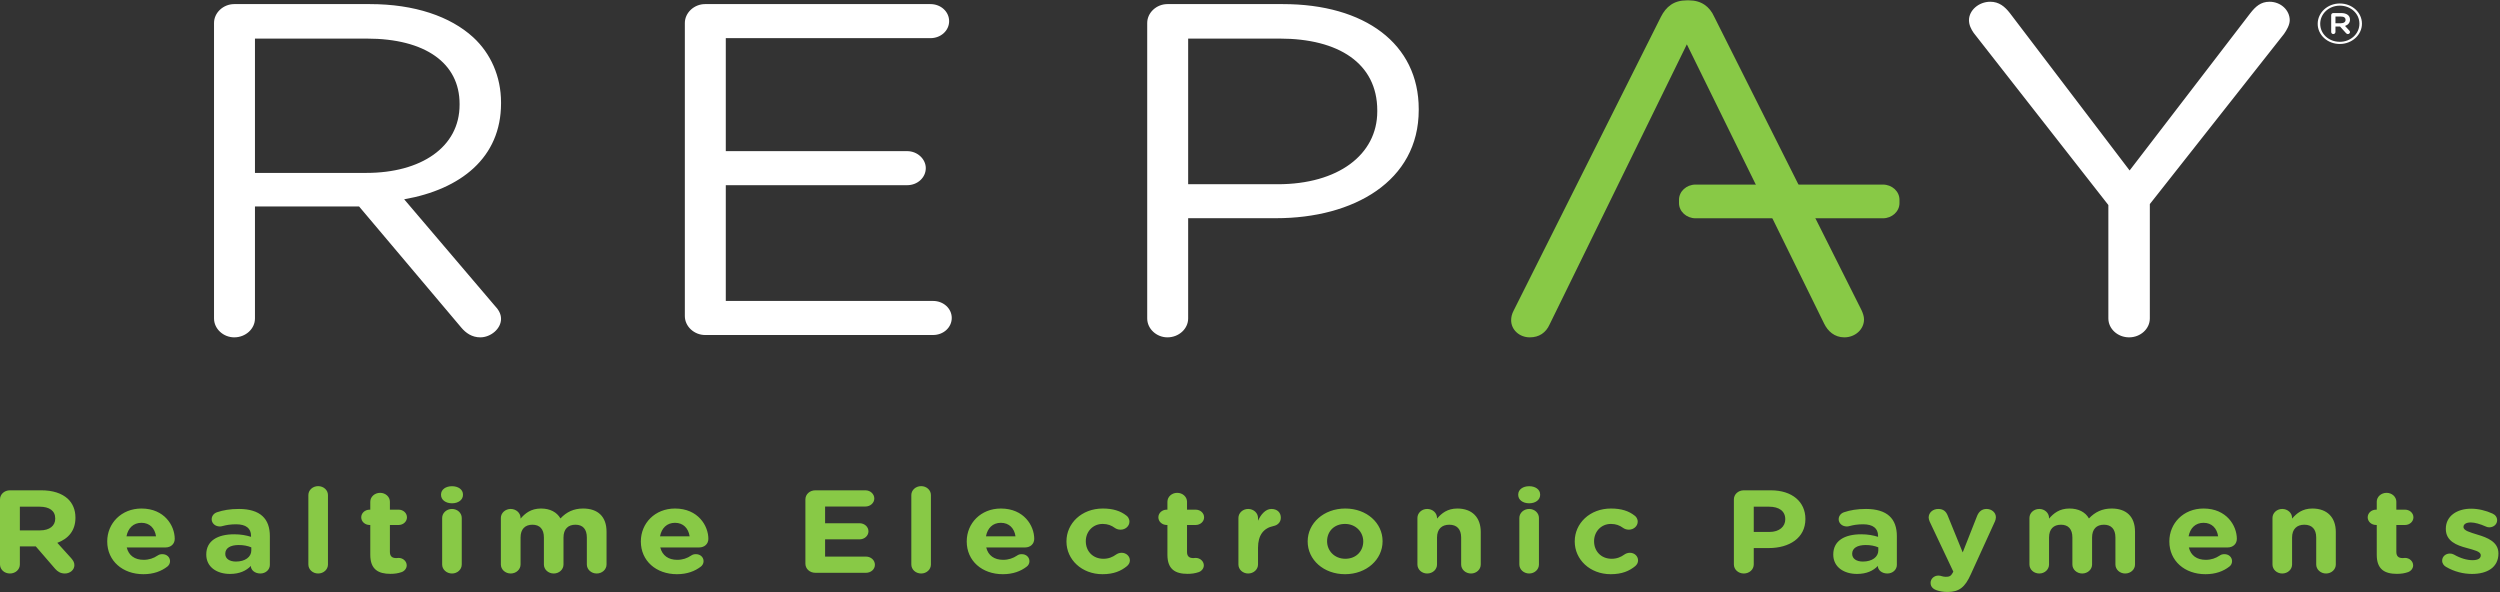
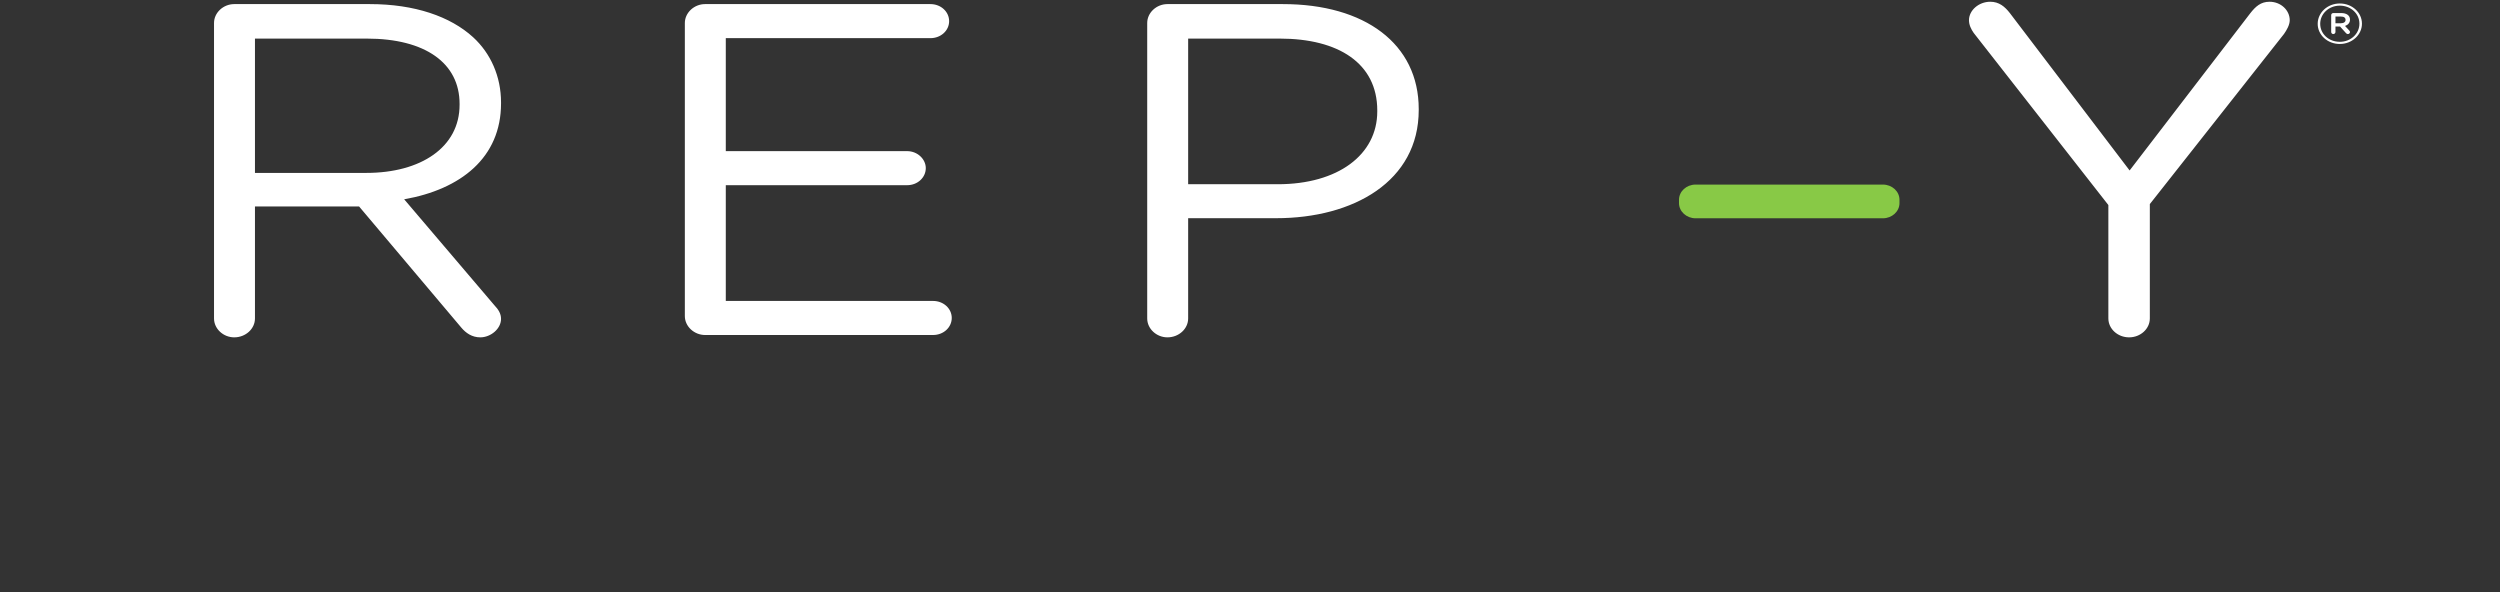
<svg xmlns="http://www.w3.org/2000/svg" version="1.2" baseProfile="tiny-ps" viewBox="0 0 1587 376" width="1587" height="376">
  <rect x="0" y="0" width="1587" height="376" fill="#333333" stroke="none" />
  <title>REPAY Corporate Sustainability Report_March 2021_unlocked-pdf-svg</title>
  <defs>
    <clipPath clipPathUnits="userSpaceOnUse" id="cp1">
-       <path d="M-6967.32 -188L1791.6 -188L1791.6 6580L-6967.32 6580L-6967.32 -188Z" />
+       <path d="M-6967.32 -188L1791.6 -188L1791.6 6580L-6967.32 6580Z" />
    </clipPath>
  </defs>
  <style>
		tspan { white-space:pre }
		.shp0 { fill: #88c946 } 
		.shp1 { fill: #ffffff } 
	</style>
  <g id="Clip-Path: Page 2" clip-path="url(#cp1)">
    <g id="Page 2">
-       <path id="Path 41" fill-rule="evenodd" class="shp0" d="M0 317C0 313.79 2.76 311.25 6.3 311.25L26.21 311.25C33.51 311.25 39.15 313.13 42.97 316.56C46.12 319.49 47.89 323.58 47.89 328.56L47.89 328.67C47.89 336.91 43.35 341.99 36.38 344.59L45.18 354.32C46.39 355.76 47.22 356.92 47.22 358.75C47.22 361.96 44.24 364.06 41.2 364.06C38.38 364.06 36.5 362.78 35 361.07L22.73 346.86L12.61 346.86L12.61 358.31C12.61 361.51 9.84 364.06 6.3 364.06C2.76 364.06 0 361.51 0 358.31L0 317ZM25.38 336.69C31.57 336.69 35.06 333.7 35.06 329.28L35.06 329.11C35.06 324.19 31.3 321.65 25.16 321.65L12.61 321.65L12.61 336.69L25.38 336.69ZM91.02 364.5C77.86 364.5 68.07 356.04 68.07 343.76L68.07 343.65C68.07 332.21 77.03 322.81 89.8 322.81C104.45 322.81 110.92 333.76 110.92 342.05C110.92 345.37 108.38 347.52 105.12 347.52L80.46 347.52C81.67 352.67 85.6 355.38 91.18 355.38C94.61 355.38 97.49 354.38 100.03 352.67C100.97 352.06 101.74 351.78 103.07 351.78C105.89 351.78 107.94 353.72 107.94 356.26C107.94 357.75 107.16 358.91 106.28 359.63C102.41 362.62 97.43 364.5 91.02 364.5ZM99.04 340.45C98.32 335.36 95.05 331.88 89.8 331.88C84.66 331.88 81.29 335.25 80.29 340.45L99.04 340.45ZM130.94 352.06L130.94 351.95C130.94 343.21 138.24 339.17 148.64 339.17C153.06 339.17 156.27 339.84 159.36 340.78L159.36 340.11C159.36 335.41 156.16 332.82 149.91 332.82C146.48 332.82 143.71 333.26 141.34 333.92C140.62 334.14 140.12 334.2 139.51 334.2C136.64 334.2 134.37 332.21 134.37 329.61C134.37 327.56 135.75 325.85 137.74 325.18C141.67 323.86 145.93 323.08 151.73 323.08C158.53 323.08 163.46 324.74 166.55 327.56C169.87 330.55 171.31 334.97 171.31 340.34L171.31 358.58C171.31 361.68 168.6 364.06 165.28 364.06C161.63 364.06 159.25 361.73 159.25 359.36L159.25 359.25C156.27 362.34 152.06 364.33 145.98 364.33C137.74 364.33 130.94 360.02 130.94 352.06ZM159.53 349.46L159.53 347.47C157.37 346.53 154.61 345.98 151.57 345.98C146.26 345.98 143 347.91 143 351.5L143 351.62C143 354.71 145.76 356.48 149.8 356.48C155.6 356.48 159.53 353.55 159.53 349.46ZM195.75 314.24C195.75 311.14 198.51 308.6 201.94 308.6C205.43 308.6 208.19 311.14 208.19 314.24L208.19 358.36C208.19 361.51 205.43 364.06 201.94 364.06C198.51 364.06 195.75 361.51 195.75 358.36L195.75 314.24ZM235.06 352.22L235.06 333.26L234.68 333.26C231.69 333.26 229.31 331.1 229.31 328.39C229.31 325.68 231.69 323.53 234.68 323.53L235.06 323.53L235.06 318.49C235.06 315.4 237.83 312.85 241.31 312.85C244.74 312.85 247.51 315.4 247.51 318.49L247.51 323.53L253.04 323.53C255.97 323.53 258.34 325.68 258.34 328.39C258.34 331.1 255.97 333.26 253.04 333.26L247.51 333.26L247.51 350.34C247.51 353 248.78 354.27 251.54 354.27C251.93 354.27 252.76 354.16 253.04 354.16C255.8 354.16 258.18 356.26 258.18 358.91C258.18 360.9 256.68 362.56 254.97 363.17C252.7 363.95 250.55 364.28 247.84 364.28C240.21 364.28 235.06 361.51 235.06 352.22ZM280.68 328.78C280.68 325.63 283.5 323.08 286.93 323.08C290.36 323.08 293.12 325.63 293.12 328.78L293.12 358.36C293.12 361.51 290.36 364.06 286.93 364.06C283.5 364.06 280.68 361.51 280.68 358.36L280.68 328.78ZM279.96 313.96C279.96 310.7 283.01 308.65 286.93 308.65C290.86 308.65 293.9 310.7 293.9 313.96L293.9 314.13C293.9 317.39 290.86 319.49 286.93 319.49C283.01 319.49 279.96 317.39 279.96 314.13L279.96 313.96ZM317.95 328.78C317.95 325.63 320.77 323.08 324.2 323.08C327.63 323.08 330.45 325.63 330.45 328.78L330.45 329.22C333.33 325.85 337.09 322.81 343.39 322.81C349.14 322.81 353.45 325.07 355.78 329.11C359.59 325.02 364.18 322.81 370.15 322.81C379.44 322.81 385.03 327.84 385.03 337.52L385.03 358.36C385.03 361.51 382.21 364.06 378.78 364.06C375.35 364.06 372.53 361.51 372.53 358.36L372.53 341.22C372.53 335.86 369.93 333.09 365.29 333.09C360.59 333.09 357.71 335.86 357.71 341.22L357.71 358.36C357.71 361.51 354.95 364.06 351.52 364.06C348.03 364.06 345.27 361.51 345.27 358.36L345.27 341.22C345.27 335.86 342.62 333.09 337.97 333.09C333.33 333.09 330.45 335.86 330.45 341.22L330.45 358.36C330.45 361.51 327.63 364.06 324.2 364.06C320.77 364.06 317.95 361.51 317.95 358.36L317.95 328.78ZM429.71 364.5C416.55 364.5 406.81 356.04 406.81 343.76L406.81 343.65C406.81 332.21 415.72 322.81 428.49 322.81C443.14 322.81 449.67 333.76 449.67 342.05C449.67 345.37 447.12 347.52 443.81 347.52L419.14 347.52C420.42 352.67 424.34 355.38 429.87 355.38C433.36 355.38 436.23 354.38 438.72 352.67C439.66 352.06 440.49 351.78 441.76 351.78C444.58 351.78 446.63 353.72 446.63 356.26C446.63 357.75 445.85 358.91 444.97 359.63C441.1 362.62 436.12 364.5 429.71 364.5ZM437.78 340.45C437.01 335.36 433.74 331.88 428.49 331.88C423.35 331.88 419.97 335.25 418.98 340.45L437.78 340.45ZM511.27 357.86L511.27 317C511.27 313.79 514.03 311.25 517.57 311.25L549.37 311.25C552.46 311.25 555.01 313.57 555.01 316.45C555.01 319.27 552.46 321.54 549.37 321.54L523.77 321.54L523.77 332.15L545.66 332.15C548.76 332.15 551.3 334.42 551.3 337.29C551.3 340.11 548.76 342.38 545.66 342.38L523.77 342.38L523.77 353.33L549.75 353.33C552.91 353.33 555.39 355.65 555.39 358.53C555.39 361.35 552.91 363.61 549.75 363.61L517.57 363.61C514.03 363.61 511.27 361.07 511.27 357.86ZM578.51 314.24C578.51 311.14 581.27 308.6 584.76 308.6C588.19 308.6 590.95 311.14 590.95 314.24L590.95 358.36C590.95 361.51 588.19 364.06 584.76 364.06C581.27 364.06 578.51 361.51 578.51 358.36L578.51 314.24ZM636.62 364.5C623.41 364.5 613.68 356.04 613.68 343.76L613.68 343.65C613.68 332.21 622.58 322.81 635.35 322.81C650.06 322.81 656.53 333.76 656.53 342.05C656.53 345.37 653.99 347.52 650.73 347.52L626.06 347.52C627.28 352.67 631.21 355.38 636.79 355.38C640.22 355.38 643.09 354.38 645.64 352.67C646.52 352.06 647.35 351.78 648.62 351.78C651.44 351.78 653.49 353.72 653.49 356.26C653.49 357.75 652.77 358.91 651.83 359.63C648.02 362.62 642.98 364.5 636.62 364.5ZM644.64 340.45C643.92 335.36 640.61 331.88 635.35 331.88C630.21 331.88 626.84 335.25 625.9 340.45L644.64 340.45ZM676.99 343.76L676.99 343.65C676.99 332.21 686.61 322.81 700.05 322.81C706.69 322.81 711.33 324.41 715.03 327.29C715.86 327.84 716.97 329.22 716.97 331.16C716.97 333.98 714.43 336.24 711.33 336.24C709.67 336.24 708.45 335.64 707.74 335.14C705.52 333.53 703.2 332.59 699.94 332.59C693.69 332.59 689.27 337.57 689.27 343.49L689.27 343.65C689.27 349.79 693.64 354.71 700.44 354.71C703.7 354.71 706.24 353.66 708.62 351.95C709.28 351.5 710.5 350.9 711.99 350.9C714.92 350.9 717.25 353.05 717.25 355.76C717.25 357.26 716.47 358.42 715.42 359.36C711.72 362.4 707.07 364.5 699.88 364.5C686.67 364.5 676.99 355.21 676.99 343.76ZM741.08 352.22L741.08 333.26L740.64 333.26C737.71 333.26 735.33 331.1 735.33 328.39C735.33 325.68 737.71 323.53 740.64 323.53L741.08 323.53L741.08 318.49C741.08 315.4 743.84 312.85 747.27 312.85C750.76 312.85 753.52 315.4 753.52 318.49L753.52 323.53L759 323.53C761.98 323.53 764.36 325.68 764.36 328.39C764.36 331.1 761.98 333.26 759 333.26L753.52 333.26L753.52 350.34C753.52 353 754.74 354.27 757.56 354.27C757.94 354.27 758.77 354.16 759 354.16C761.82 354.16 764.19 356.26 764.19 358.91C764.19 360.9 762.7 362.56 760.99 363.17C758.66 363.95 756.56 364.28 753.85 364.28C746.22 364.28 741.08 361.51 741.08 352.22ZM786.15 328.78C786.15 325.63 788.91 323.08 792.34 323.08C795.77 323.08 798.59 325.63 798.59 328.78L798.59 330.55C800.36 326.68 803.34 323.08 807.05 323.08C810.86 323.08 813.07 325.41 813.07 328.61C813.07 331.6 810.97 333.42 808.43 333.92C802.13 335.25 798.59 339.67 798.59 347.74L798.59 358.36C798.59 361.51 795.77 364.06 792.34 364.06C788.91 364.06 786.15 361.51 786.15 358.36L786.15 328.78ZM830.11 343.76L830.11 343.65C830.11 332.15 840.28 322.81 853.99 322.81C867.6 322.81 877.66 331.99 877.66 343.49L877.66 343.65C877.66 355.15 867.49 364.5 853.83 364.5C840.23 364.5 830.11 355.32 830.11 343.76ZM865.39 343.76L865.39 343.65C865.39 337.74 860.68 332.59 853.83 332.59C846.69 332.59 842.44 337.57 842.44 343.49L842.44 343.65C842.44 349.57 847.08 354.71 853.99 354.71C861.07 354.71 865.39 349.68 865.39 343.76ZM899.78 328.78C899.78 325.63 902.54 323.08 905.97 323.08C909.46 323.08 912.22 325.63 912.22 328.78L912.22 329.22C915.1 325.85 918.8 322.81 925.1 322.81C934.51 322.81 939.98 328.45 939.98 337.68L939.98 358.36C939.98 361.51 937.21 364.06 933.79 364.06C930.36 364.06 927.54 361.51 927.54 358.36L927.54 341.22C927.54 335.86 924.77 333.09 920.02 333.09C915.26 333.09 912.22 335.86 912.22 341.22L912.22 358.36C912.22 361.51 909.46 364.06 905.97 364.06C902.54 364.06 899.78 361.51 899.78 358.36L899.78 328.78ZM964.48 328.78C964.48 325.63 967.3 323.08 970.72 323.08C974.15 323.08 976.92 325.63 976.92 328.78L976.92 358.36C976.92 361.51 974.15 364.06 970.72 364.06C967.3 364.06 964.48 361.51 964.48 358.36L964.48 328.78ZM963.76 313.96C963.76 310.7 966.8 308.65 970.72 308.65C974.65 308.65 977.69 310.7 977.69 313.96L977.69 314.13C977.69 317.39 974.65 319.49 970.72 319.49C966.8 319.49 963.76 317.39 963.76 314.13L963.76 313.96ZM999.64 343.76L999.64 343.65C999.64 332.21 1009.21 322.81 1022.65 322.81C1029.28 322.81 1033.98 324.41 1037.63 327.29C1038.46 327.84 1039.62 329.22 1039.62 331.16C1039.62 333.98 1037.08 336.24 1033.98 336.24C1032.32 336.24 1031.11 335.64 1030.39 335.14C1028.18 333.53 1025.85 332.59 1022.59 332.59C1016.34 332.59 1011.92 337.57 1011.92 343.49L1011.92 343.65C1011.92 349.79 1016.29 354.71 1023.09 354.71C1026.35 354.71 1028.9 353.66 1031.27 351.95C1031.94 351.5 1033.15 350.9 1034.65 350.9C1037.58 350.9 1039.84 353.05 1039.84 355.76C1039.84 357.26 1039.13 358.42 1038.07 359.36C1034.37 362.4 1029.73 364.5 1022.48 364.5C1009.32 364.5 999.64 355.21 999.64 343.76ZM1100.67 317C1100.67 313.79 1103.44 311.25 1106.97 311.25L1124.12 311.25C1137.77 311.25 1146.07 318.66 1146.07 329.39L1146.07 329.5C1146.07 341.61 1135.73 347.91 1122.84 347.91L1113.28 347.91L1113.28 358.31C1113.28 361.51 1110.51 364.06 1106.97 364.06C1103.44 364.06 1100.67 361.51 1100.67 358.31L1100.67 317ZM1123.29 337.68C1129.59 337.68 1133.29 334.2 1133.29 329.72L1133.29 329.61C1133.29 324.41 1129.31 321.65 1123.01 321.65L1113.28 321.65L1113.28 337.68L1123.29 337.68ZM1163.76 352.06L1163.76 351.95C1163.76 343.21 1171.01 339.17 1181.46 339.17C1185.88 339.17 1189.09 339.84 1192.19 340.78L1192.19 340.11C1192.19 335.41 1188.98 332.82 1182.73 332.82C1179.3 332.82 1176.54 333.26 1174.16 333.92C1173.38 334.14 1172.94 334.2 1172.33 334.2C1169.46 334.2 1167.19 332.21 1167.19 329.61C1167.19 327.56 1168.57 325.85 1170.56 325.18C1174.49 323.86 1178.75 323.08 1184.55 323.08C1191.36 323.08 1196.28 324.74 1199.37 327.56C1202.69 330.55 1204.13 334.97 1204.13 340.34L1204.13 358.58C1204.13 361.68 1201.42 364.06 1198.1 364.06C1194.45 364.06 1192.07 361.73 1192.07 359.36L1192.07 359.25C1189.09 362.34 1184.89 364.33 1178.8 364.33C1170.56 364.33 1163.76 360.02 1163.76 352.06ZM1192.35 349.46L1192.35 347.47C1190.19 346.53 1187.43 345.98 1184.39 345.98C1179.08 345.98 1175.76 347.91 1175.76 351.5L1175.76 351.62C1175.76 354.71 1178.58 356.48 1182.56 356.48C1188.43 356.48 1192.35 353.55 1192.35 349.46ZM1229.45 374.73C1227.63 374.12 1225.53 372.79 1225.53 370.03C1225.53 367.26 1227.91 365.38 1230.45 365.38C1231.45 365.38 1232 365.55 1232.5 365.72C1233.55 365.99 1234.21 366.16 1235.1 366.16C1237.31 366.16 1238.41 365.77 1239.52 363.72L1239.96 362.84L1224.98 331.16C1224.64 330.38 1224.31 329.28 1224.31 328.56C1224.31 325.35 1227.02 323.08 1230.45 323.08C1233.55 323.08 1235.37 324.63 1236.42 327.34L1245.93 350.68L1255.11 327.4C1256.11 325.02 1257.88 323.08 1261.08 323.08C1264.29 323.08 1267 325.35 1267 328.34C1267 329.22 1266.67 330.49 1266.39 330.99L1251.08 364.55C1247.43 372.74 1243.72 375.78 1236.26 375.78C1233.49 375.78 1231.5 375.39 1229.45 374.73ZM1288.29 328.78C1288.29 325.63 1291.05 323.08 1294.54 323.08C1297.97 323.08 1300.73 325.63 1300.73 328.78L1300.73 329.22C1303.61 325.85 1307.37 322.81 1313.67 322.81C1319.42 322.81 1323.79 325.07 1326.06 329.11C1329.93 325.02 1334.52 322.81 1340.49 322.81C1349.72 322.81 1355.31 327.84 1355.31 337.52L1355.31 358.36C1355.31 361.51 1352.54 364.06 1349.06 364.06C1345.63 364.06 1342.87 361.51 1342.87 358.36L1342.87 341.22C1342.87 335.86 1340.21 333.09 1335.57 333.09C1330.87 333.09 1328.05 335.86 1328.05 341.22L1328.05 358.36C1328.05 361.51 1325.23 364.06 1321.8 364.06C1318.37 364.06 1315.55 361.51 1315.55 358.36L1315.55 341.22C1315.55 335.86 1312.95 333.09 1308.31 333.09C1303.61 333.09 1300.73 335.86 1300.73 341.22L1300.73 358.36C1300.73 361.51 1297.97 364.06 1294.54 364.06C1291.05 364.06 1288.29 361.51 1288.29 358.36L1288.29 328.78ZM1400.04 364.5C1386.83 364.5 1377.1 356.04 1377.1 343.76L1377.1 343.65C1377.1 332.21 1386 322.81 1398.83 322.81C1413.48 322.81 1419.95 333.76 1419.95 342.05C1419.95 345.37 1417.41 347.52 1414.14 347.52L1389.48 347.52C1390.7 352.67 1394.62 355.38 1400.21 355.38C1403.64 355.38 1406.51 354.38 1409.06 352.67C1409.94 352.06 1410.77 351.78 1412.1 351.78C1414.86 351.78 1416.91 353.72 1416.91 356.26C1416.91 357.75 1416.19 358.91 1415.25 359.63C1411.43 362.62 1406.46 364.5 1400.04 364.5ZM1408.06 340.45C1407.34 335.36 1404.08 331.88 1398.83 331.88C1393.63 331.88 1390.31 335.25 1389.32 340.45L1408.06 340.45ZM1442.57 328.78C1442.57 325.63 1445.33 323.08 1448.76 323.08C1452.24 323.08 1455.01 325.63 1455.01 328.78L1455.01 329.22C1457.88 325.85 1461.59 322.81 1467.89 322.81C1477.29 322.81 1482.77 328.45 1482.77 337.68L1482.77 358.36C1482.77 361.51 1480 364.06 1476.57 364.06C1473.15 364.06 1470.33 361.51 1470.33 358.36L1470.33 341.22C1470.33 335.86 1467.56 333.09 1462.8 333.09C1458.05 333.09 1455.01 335.86 1455.01 341.22L1455.01 358.36C1455.01 361.51 1452.24 364.06 1448.76 364.06C1445.33 364.06 1442.57 361.51 1442.57 358.36L1442.57 328.78ZM1508.76 352.22L1508.76 333.26L1508.37 333.26C1505.38 333.26 1503.01 331.1 1503.01 328.39C1503.01 325.68 1505.38 323.53 1508.37 323.53L1508.76 323.53L1508.76 318.49C1508.76 315.4 1511.52 312.85 1515 312.85C1518.43 312.85 1521.2 315.4 1521.2 318.49L1521.2 323.53L1526.73 323.53C1529.66 323.53 1532.04 325.68 1532.04 328.39C1532.04 331.1 1529.66 333.26 1526.73 333.26L1521.2 333.26L1521.2 350.34C1521.2 353 1522.47 354.27 1525.23 354.27C1525.62 354.27 1526.45 354.16 1526.73 354.16C1529.49 354.16 1531.87 356.26 1531.87 358.91C1531.87 360.9 1530.38 362.56 1528.66 363.17C1526.4 363.95 1524.24 364.28 1521.53 364.28C1513.9 364.28 1508.76 361.51 1508.76 352.22ZM1552.66 359.8C1551.33 359.02 1550.28 357.7 1550.28 355.87C1550.28 353.33 1552.44 351.39 1555.2 351.39C1556.09 351.39 1557.03 351.62 1557.69 352C1561.84 354.38 1566.04 355.6 1569.53 355.6C1573.18 355.6 1574.78 354.38 1574.78 352.61L1574.78 352.44C1574.78 350.01 1570.52 349.18 1565.71 347.8C1559.57 346.2 1552.61 343.54 1552.61 335.8L1552.61 335.64C1552.61 327.51 1559.79 322.92 1568.64 322.92C1573.23 322.92 1577.99 324.08 1582.24 326.01C1584.07 326.84 1585.18 328.34 1585.18 330.27C1585.18 332.82 1582.96 334.75 1580.2 334.75C1579.31 334.75 1578.71 334.58 1577.93 334.2C1574.39 332.65 1571.02 331.65 1568.42 331.65C1565.38 331.65 1563.83 332.87 1563.83 334.42L1563.83 334.58C1563.83 336.85 1567.98 337.9 1572.73 339.4C1578.87 341.22 1586 343.93 1586 351.28L1586 351.39C1586 360.3 1578.71 364.33 1569.25 364.33C1563.83 364.33 1557.97 362.95 1552.66 359.8Z" />
-       <path id="Path 43" class="shp0" d="M1070.81 28.14L983.66 206.03C981.34 211.17 977.08 214.15 971.11 214.15C964.53 214.15 959.28 209.34 959.28 203.32C959.28 201.55 959.61 199.45 960.94 197.01L1054.33 10.73C1057.65 4.15 1062.57 0.22 1070.81 0.22L1072.14 0.22C1079.99 0.22 1085.3 4.15 1088.23 10.73L1181.62 196.74C1182.62 198.84 1183.28 200.94 1183.28 202.76C1183.28 209.07 1177.7 214.15 1170.79 214.15C1164.54 214.15 1160.28 210.23 1157.96 205.42L1070.81 28.14Z" />
      <path id="Path 45" class="shp0" d="M1195.28 138.57L1076.34 138.57C1070.59 138.57 1065.83 134.25 1065.83 128.95L1065.83 126.79C1065.83 121.48 1070.59 117.17 1076.34 117.17L1195.28 117.17C1201.03 117.17 1205.79 121.48 1205.79 126.79L1205.79 128.95C1205.79 134.25 1201.03 138.57 1195.28 138.57Z" />
      <path id="Path 42" fill-rule="evenodd" class="shp1" d="M135.86 14.6C135.86 8.02 141.78 2.6 148.69 2.6L234.84 2.6C263.15 2.6 285.83 10.4 300.31 23.61C311.48 33.84 318.06 48.55 318.06 65.03L318.06 65.63C318.06 100.14 292.41 120.21 256.57 126.51L313.81 193.75C316.4 196.46 318.06 199.11 318.06 202.43C318.06 208.74 311.48 214.15 304.9 214.15C299.65 214.15 295.72 211.44 292.74 207.85L227.93 131.05L161.85 131.05L161.85 202.16C161.85 208.74 155.94 214.15 148.69 214.15C141.78 214.15 135.86 208.74 135.86 202.16L135.86 14.6ZM232.58 109.76C267.08 109.76 291.74 93.56 291.74 66.52L291.74 65.91C291.74 40.14 270.07 24.5 232.85 24.5L161.85 24.5L161.85 109.76L232.58 109.76ZM434.74 200.66L434.74 14.6C434.74 8.02 440.71 2.6 447.57 2.6L590.67 2.6C597.25 2.6 602.51 7.41 602.51 13.44C602.51 19.41 597.25 24.22 590.67 24.22L460.73 24.22L460.73 95.94L575.85 95.94C582.43 95.94 587.69 101.02 587.69 106.72C587.69 112.74 582.43 117.56 575.85 117.56L460.73 117.56L460.73 191.04L592.33 191.04C598.91 191.04 604.17 195.85 604.17 201.82C604.17 207.85 598.91 212.66 592.33 212.66L447.57 212.66C440.71 212.66 434.74 207.24 434.74 200.66ZM728.25 14.6C728.25 8.02 734.17 2.6 741.08 2.6L814.4 2.6C866.38 2.6 900.61 27.81 900.61 69.23L900.61 69.84C900.61 115.12 859.14 138.51 810.14 138.51L754.24 138.51L754.24 202.16C754.24 208.74 748.32 214.15 741.08 214.15C734.17 214.15 728.25 208.74 728.25 202.16L728.25 14.6ZM811.14 116.95C849.29 116.95 874.29 98.31 874.29 70.72L874.29 70.11C874.29 40.14 849.63 24.5 812.41 24.5L754.24 24.5L754.24 116.95L811.14 116.95ZM1338.39 130.16L1252.9 20.9C1251.24 18.52 1249.91 15.81 1249.91 12.83C1249.91 6.52 1256.16 1.11 1263.41 1.11C1268.99 1.11 1272.64 4.15 1275.9 8.35L1351.88 108.21L1428.52 8.35C1431.84 4.15 1435.1 1.11 1440.69 1.11C1447.93 1.11 1453.52 6.52 1453.52 12.83C1453.52 15.81 1451.58 19.13 1449.92 21.51L1364.71 129.55L1364.71 202.16C1364.71 208.74 1358.79 214.15 1351.55 214.15C1344.31 214.15 1338.39 208.74 1338.39 202.16L1338.39 130.16ZM1471.27 15.15L1471.27 15.1C1471.27 8.07 1477.46 2.21 1485.31 2.21C1493.22 2.21 1499.36 8.02 1499.36 14.98L1499.36 15.1C1499.36 22.06 1493.11 27.92 1485.31 27.92C1477.4 27.92 1471.27 22.12 1471.27 15.15ZM1497.75 15.1L1497.75 14.98C1497.75 8.74 1492.39 3.59 1485.31 3.59C1478.29 3.59 1472.87 8.79 1472.87 15.1L1472.87 15.15C1472.87 21.4 1478.18 26.54 1485.31 26.54C1492.33 26.54 1497.75 21.34 1497.75 15.1ZM1479.84 9.57C1479.84 8.9 1480.39 8.29 1481.16 8.29L1486.25 8.29C1489.4 8.29 1491.78 9.68 1491.78 12.44C1491.78 14.43 1490.56 15.81 1488.63 16.48L1491.34 19.41C1491.67 19.8 1491.78 20.07 1491.78 20.35C1491.78 21.01 1491.17 21.62 1490.45 21.62C1489.9 21.62 1489.51 21.34 1489.18 20.96L1485.48 16.86L1482.55 16.86L1482.55 20.29C1482.55 21.01 1481.94 21.62 1481.16 21.62C1480.39 21.62 1479.84 21.01 1479.84 20.29L1479.84 9.57ZM1486.03 14.76C1487.91 14.76 1488.96 13.88 1488.96 12.66C1488.96 11.22 1487.91 10.51 1486.03 10.51L1482.55 10.51L1482.55 14.76L1486.03 14.76Z" />
    </g>
  </g>
</svg>